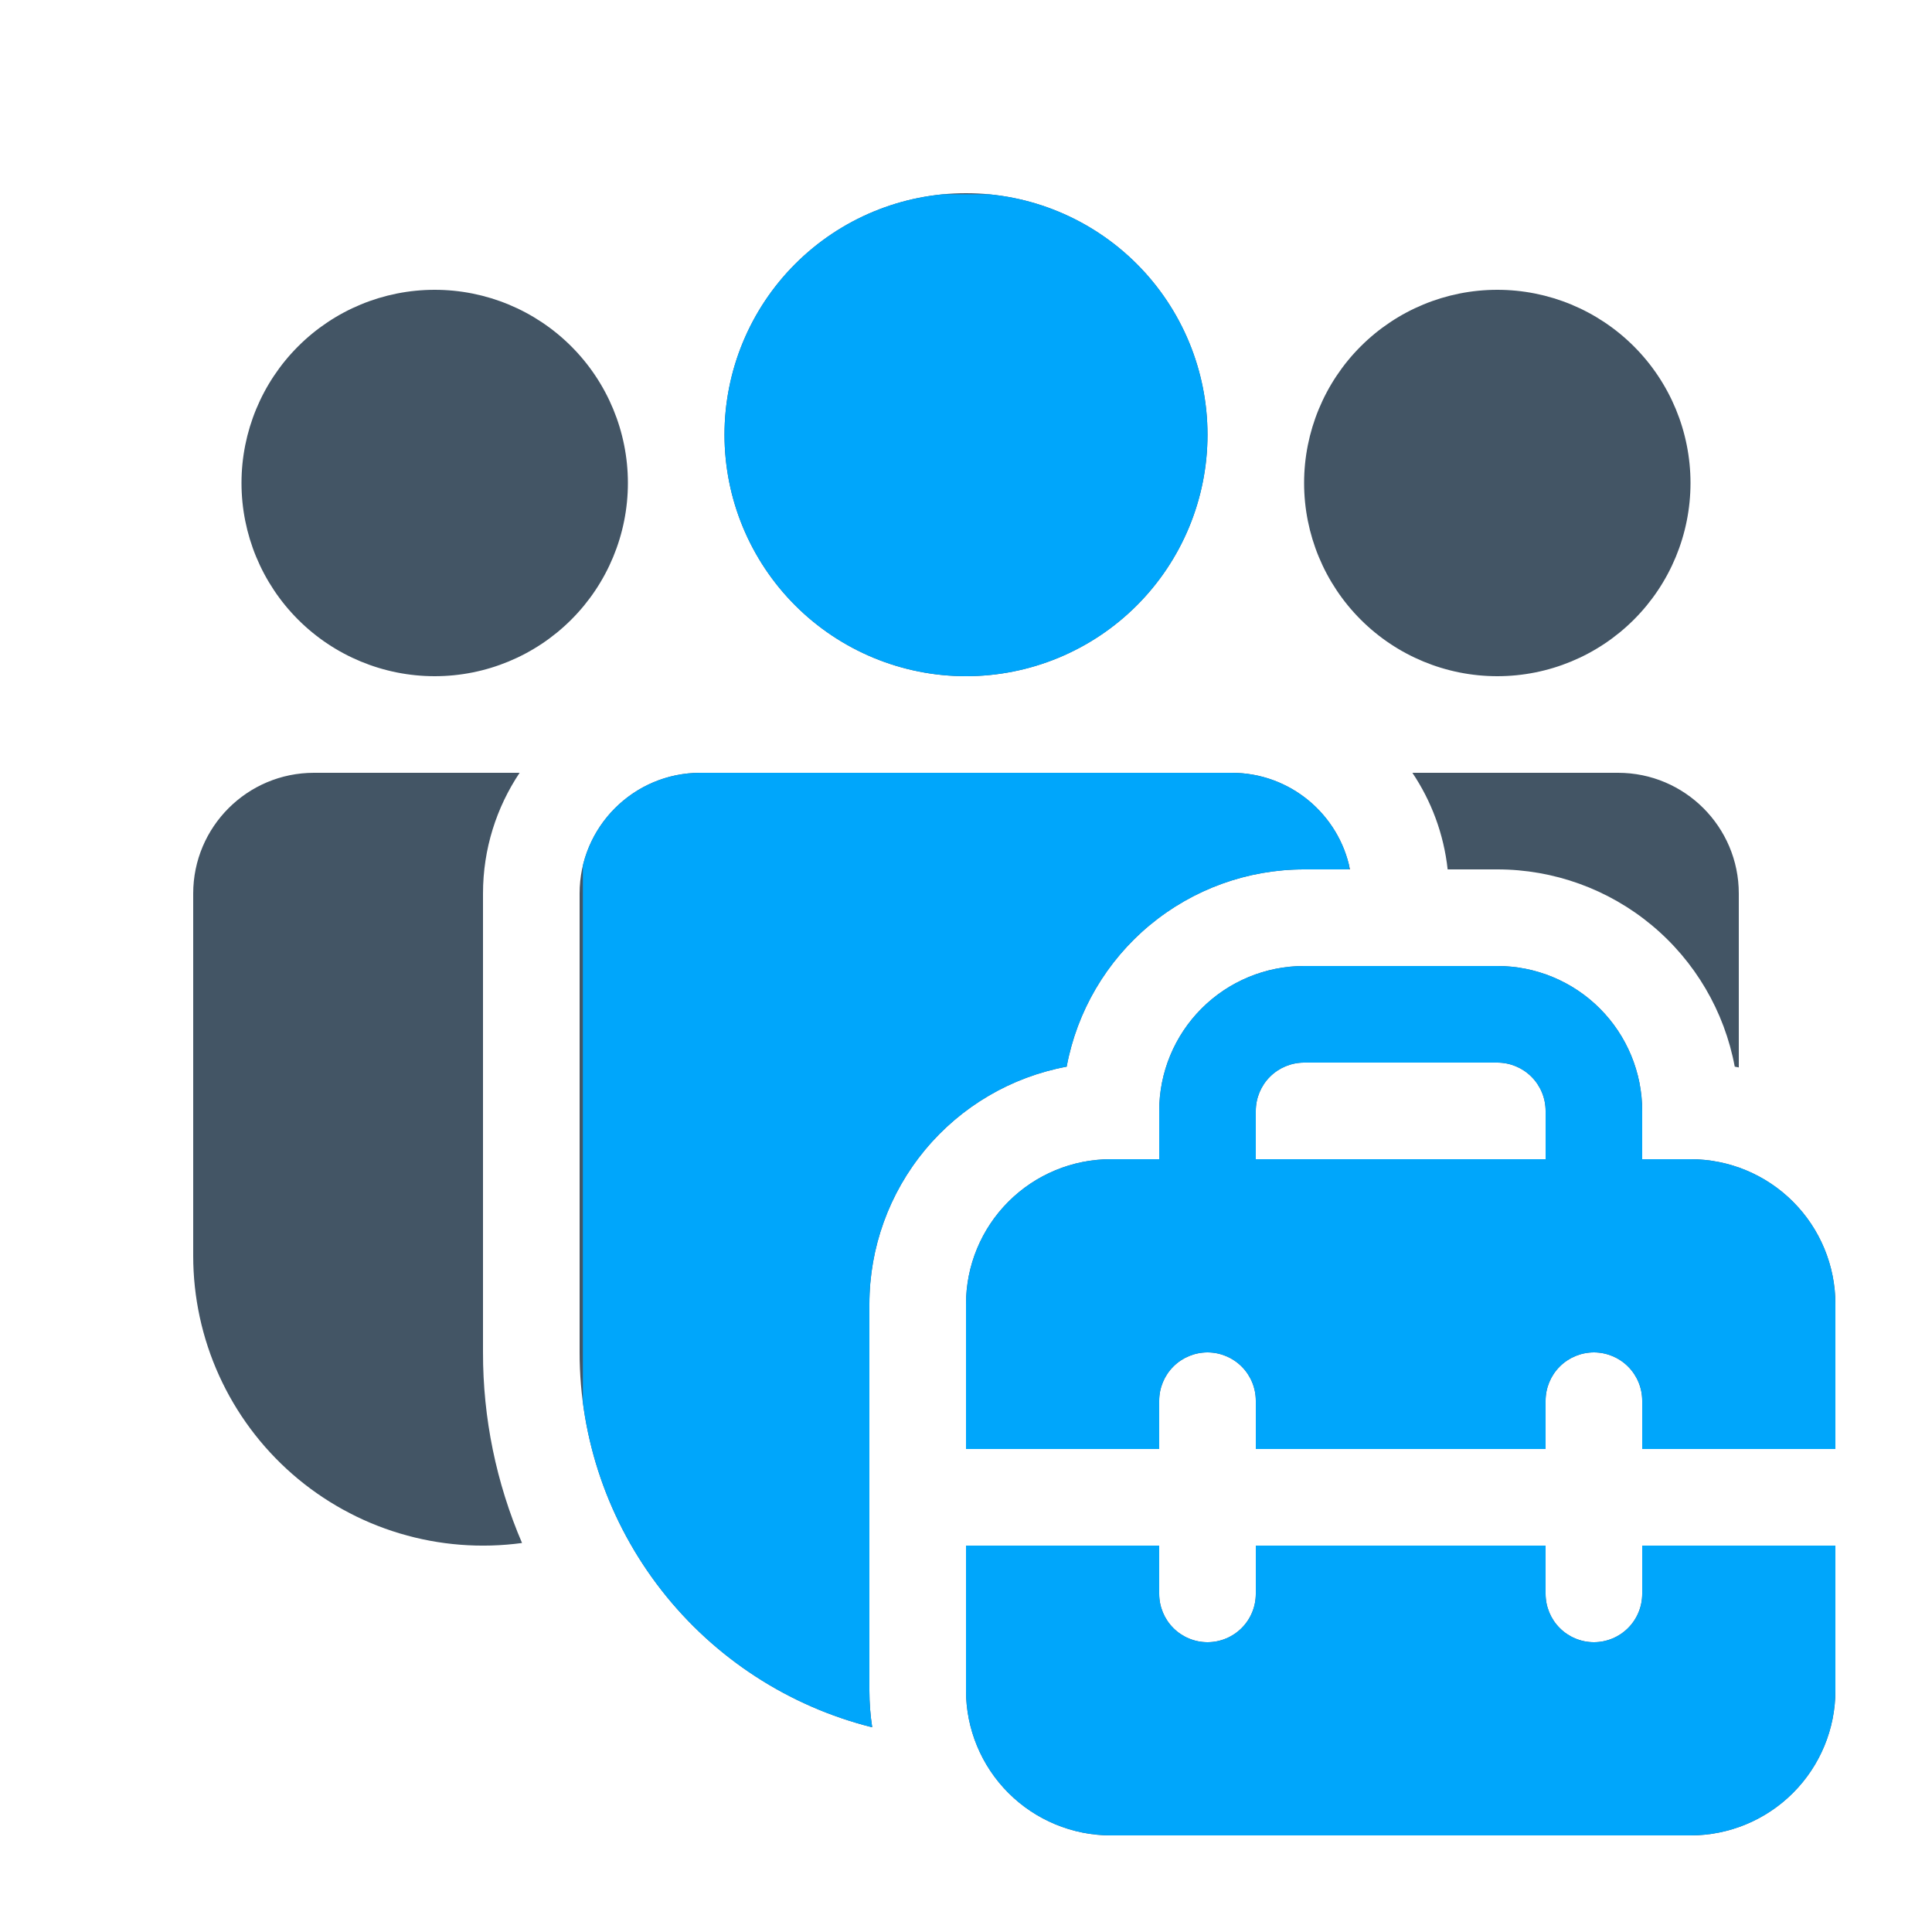
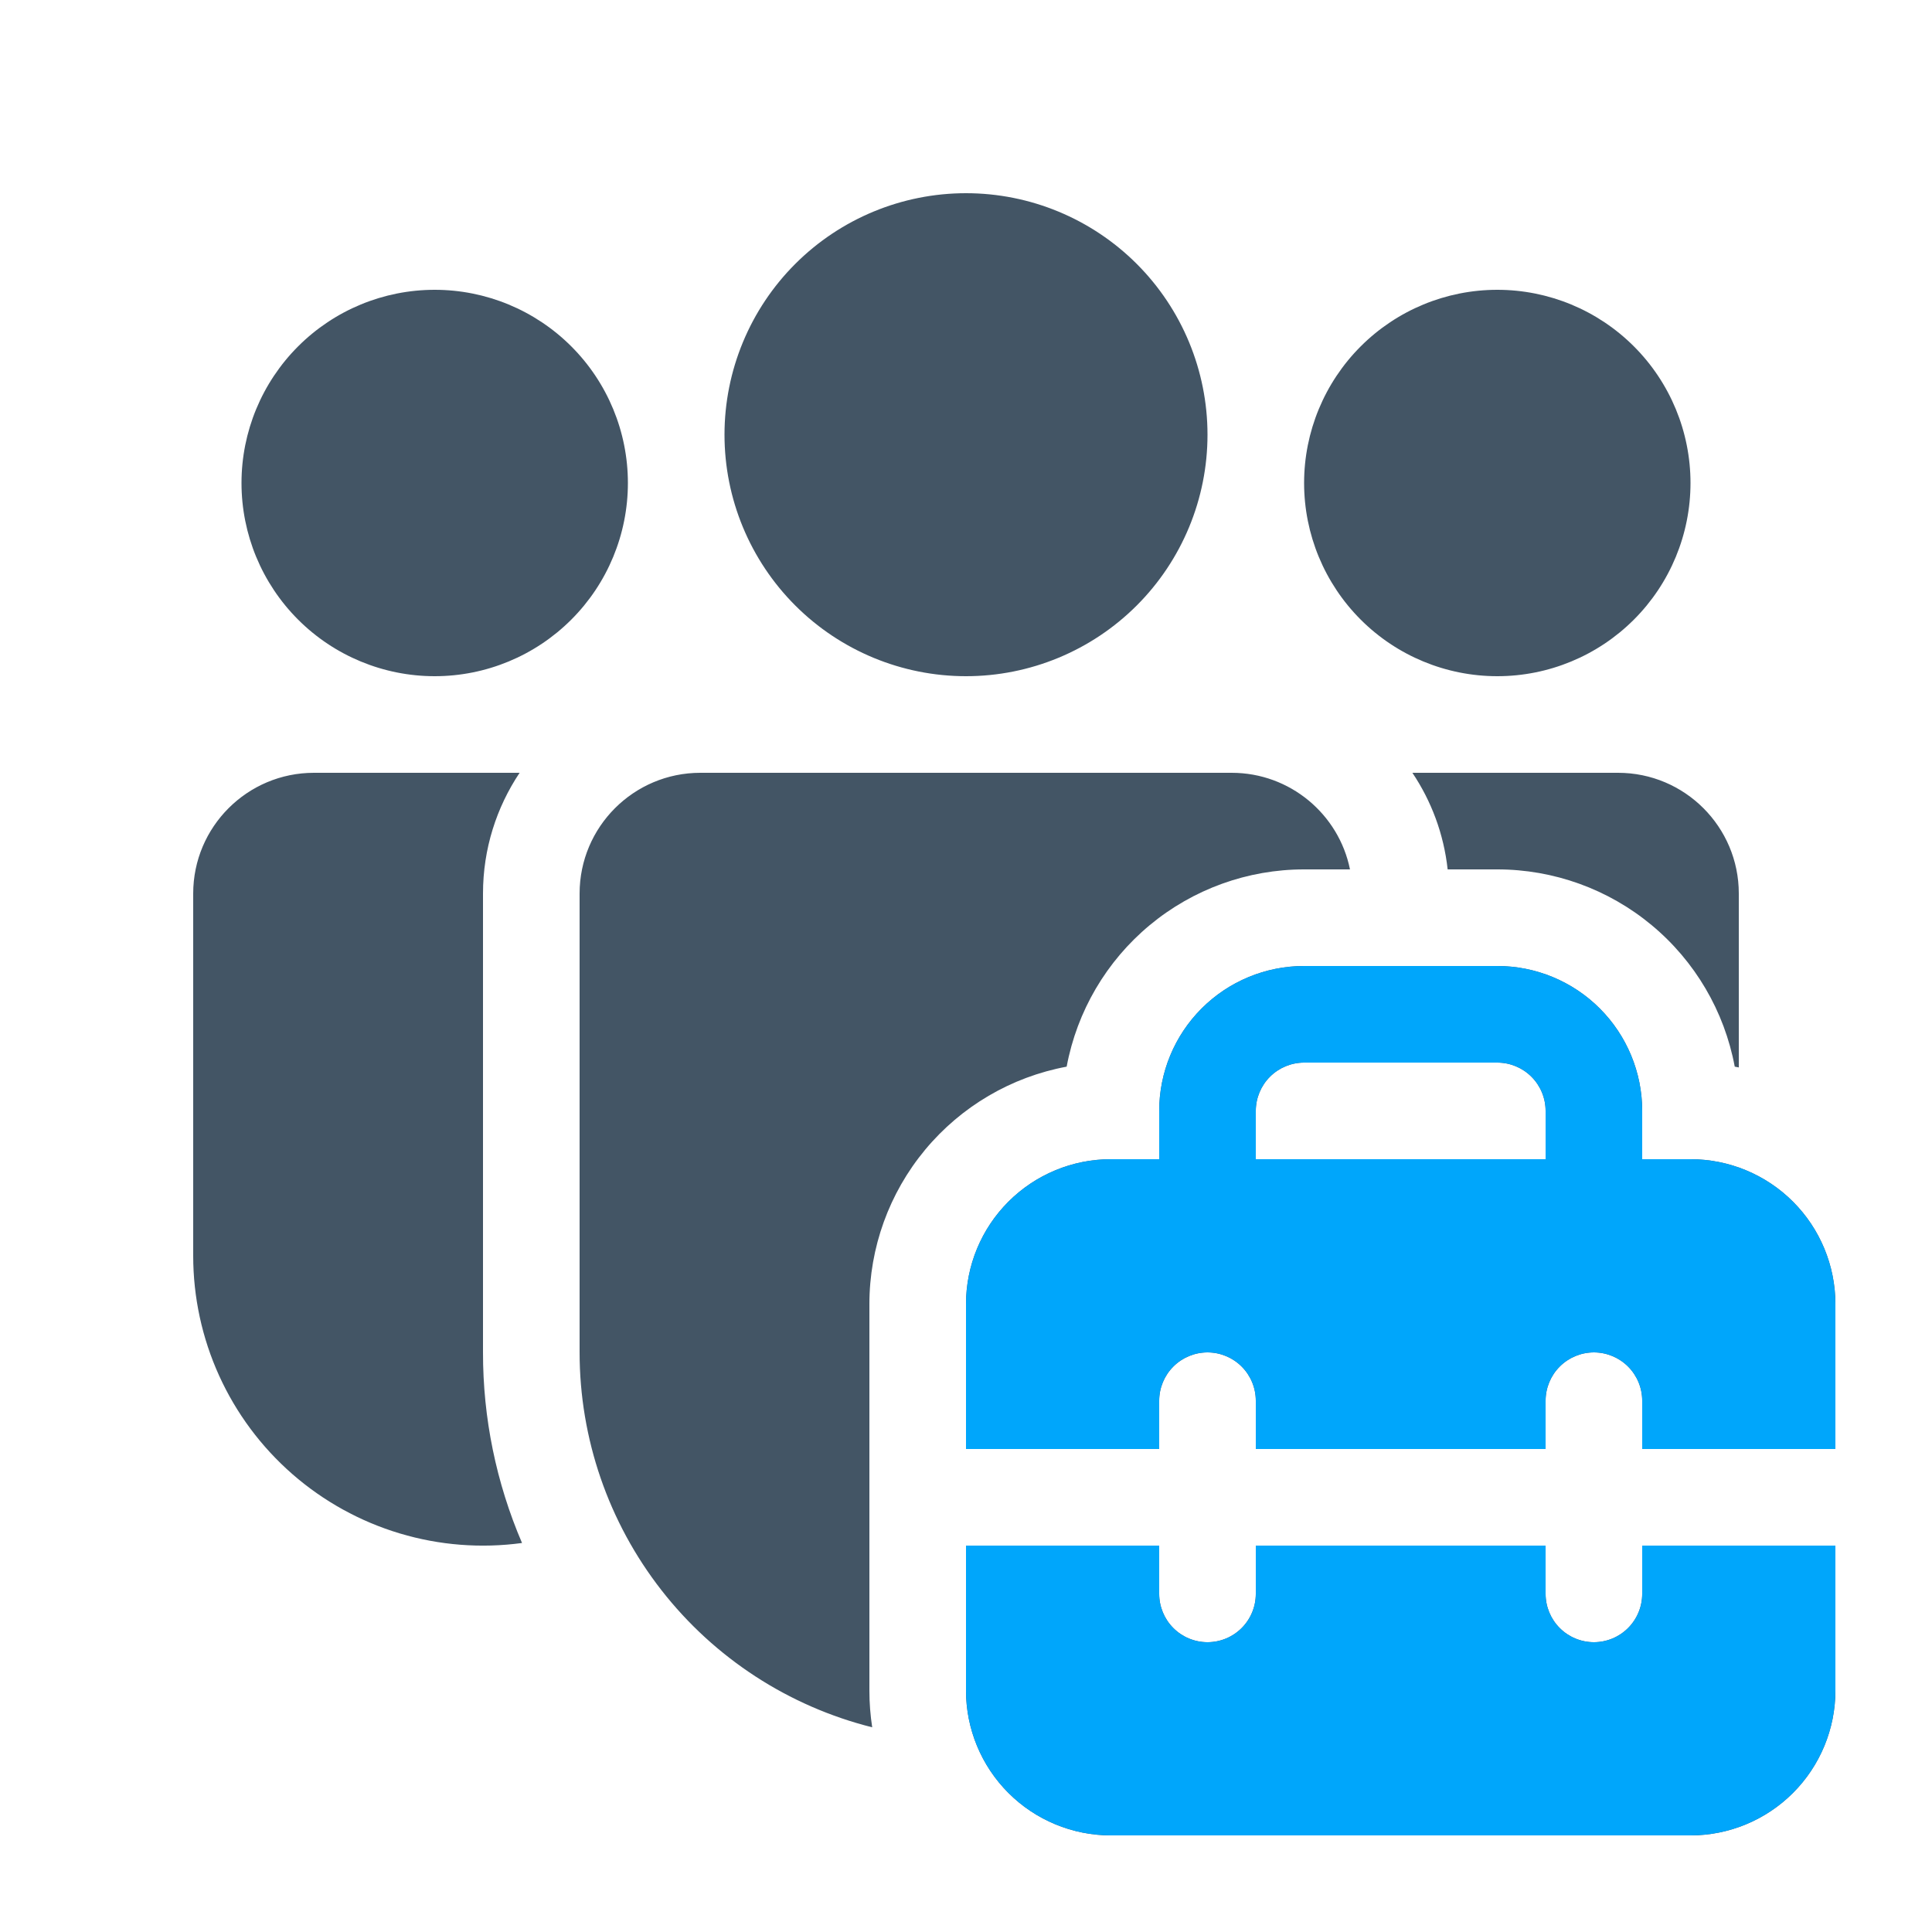
<svg xmlns="http://www.w3.org/2000/svg" width="179" height="179" viewBox="0 0 179 179" fill="none">
  <path d="M111.875 40.275C111.875 46.209 109.518 51.9 105.322 56.096C101.125 60.293 95.434 62.65 89.5 62.65C83.566 62.65 77.875 60.293 73.678 56.096C69.482 51.9 67.125 46.209 67.125 40.275C67.125 34.341 69.482 28.65 73.678 24.453C77.875 20.257 83.566 17.9 89.5 17.9C95.434 17.9 101.125 20.257 105.322 24.453C109.518 28.65 111.875 34.341 111.875 40.275V40.275ZM156.625 44.75C156.625 49.497 154.739 54.05 151.382 57.407C148.025 60.764 143.472 62.65 138.725 62.65C133.978 62.65 129.425 60.764 126.068 57.407C122.711 54.05 120.825 49.497 120.825 44.75C120.825 40.003 122.711 35.45 126.068 32.093C129.425 28.736 133.978 26.85 138.725 26.85C143.472 26.85 148.025 28.736 151.382 32.093C154.739 35.45 156.625 40.003 156.625 44.75V44.75ZM40.275 62.65C45.022 62.65 49.575 60.764 52.932 57.407C56.289 54.05 58.175 49.497 58.175 44.75C58.175 40.003 56.289 35.45 52.932 32.093C49.575 28.736 45.022 26.85 40.275 26.85C35.528 26.85 30.975 28.736 27.618 32.093C24.261 35.45 22.375 40.003 22.375 44.75C22.375 49.497 24.261 54.05 27.618 57.407C30.975 60.764 35.528 62.65 40.275 62.65V62.65ZM53.7 82.787C53.7 76.612 58.712 71.6 64.888 71.6H114.113C119.527 71.6 124.047 75.448 125.076 80.55H120.825C115.601 80.549 110.542 82.376 106.524 85.714C102.506 89.052 99.783 93.691 98.826 98.826C93.691 99.783 89.052 102.506 85.714 106.524C82.376 110.542 80.549 115.601 80.55 120.825V156.625C80.55 157.789 80.639 158.925 80.81 160.035C73.066 158.094 66.193 153.622 61.282 147.329C56.37 141.036 53.702 133.283 53.7 125.3V82.787ZM160.724 98.826L161.1 98.897V82.787C161.1 76.612 156.088 71.6 149.913 71.6H130.858C132.612 74.213 133.767 77.265 134.125 80.55H138.725C143.949 80.549 149.008 82.376 153.026 85.714C157.044 89.052 159.767 93.691 160.724 98.826ZM44.75 82.787C44.75 78.644 46.003 74.804 48.142 71.6H29.087C22.912 71.6 17.9 76.612 17.9 82.787V116.35C17.9 120.182 18.719 123.969 20.304 127.458C21.889 130.946 24.202 134.055 27.088 136.576C29.974 139.096 33.366 140.97 37.036 142.071C40.706 143.172 44.569 143.474 48.366 142.958C45.971 137.38 44.741 131.371 44.75 125.3V82.787ZM107.4 107.4V102.925C107.4 99.365 108.814 95.95 111.332 93.432C113.85 90.914 117.264 89.5 120.825 89.5H138.725C142.286 89.5 145.7 90.914 148.218 93.432C150.736 95.95 152.15 99.365 152.15 102.925V107.4H156.625C160.186 107.4 163.6 108.814 166.118 111.332C168.636 113.85 170.05 117.264 170.05 120.825V134.25H152.15V129.775C152.15 128.588 151.679 127.45 150.839 126.611C150 125.771 148.862 125.3 147.675 125.3C146.488 125.3 145.35 125.771 144.511 126.611C143.671 127.45 143.2 128.588 143.2 129.775V134.25H116.35V129.775C116.35 128.588 115.879 127.45 115.039 126.611C114.2 125.771 113.062 125.3 111.875 125.3C110.688 125.3 109.55 125.771 108.711 126.611C107.871 127.45 107.4 128.588 107.4 129.775V134.25H89.5V120.825C89.5 117.264 90.914 113.85 93.432 111.332C95.95 108.814 99.365 107.4 102.925 107.4H107.4ZM116.35 102.925V107.4H143.2V102.925C143.2 101.738 142.729 100.6 141.889 99.761C141.05 98.921 139.912 98.45 138.725 98.45H120.825C119.638 98.45 118.5 98.921 117.661 99.761C116.821 100.6 116.35 101.738 116.35 102.925ZM152.15 147.675V143.2H170.05V156.625C170.05 160.186 168.636 163.6 166.118 166.118C163.6 168.636 160.186 170.05 156.625 170.05H102.925C99.365 170.05 95.95 168.636 93.432 166.118C90.914 163.6 89.5 160.186 89.5 156.625V143.2H107.4V147.675C107.4 148.862 107.871 150 108.711 150.839C109.55 151.679 110.688 152.15 111.875 152.15C113.062 152.15 114.2 151.679 115.039 150.839C115.879 150 116.35 148.862 116.35 147.675V143.2H143.2V147.675C143.2 148.862 143.671 150 144.511 150.839C145.35 151.679 146.488 152.15 147.675 152.15C148.862 152.15 150 151.679 150.839 150.839C151.679 150 152.15 148.862 152.15 147.675Z" fill="#435565" />
  <path d="M107.4 107.4V102.925C107.4 99.365 108.814 95.95 111.332 93.432C113.85 90.914 117.264 89.5 120.825 89.5H138.725C142.286 89.5 145.7 90.914 148.218 93.432C150.736 95.95 152.15 99.365 152.15 102.925V107.4H156.625C160.186 107.4 163.6 108.814 166.118 111.332C168.636 113.85 170.05 117.264 170.05 120.825V134.25H152.15V129.775C152.15 128.588 151.679 127.45 150.839 126.611C150 125.771 148.862 125.3 147.675 125.3C146.488 125.3 145.35 125.771 144.511 126.611C143.671 127.45 143.2 128.588 143.2 129.775V134.25H116.35V129.775C116.35 128.588 115.879 127.45 115.039 126.611C114.2 125.771 113.062 125.3 111.875 125.3C110.688 125.3 109.55 125.771 108.711 126.611C107.871 127.45 107.4 128.588 107.4 129.775V134.25H89.5V120.825C89.5 117.264 90.914 113.85 93.432 111.332C95.95 108.814 99.365 107.4 102.925 107.4H107.4ZM116.35 102.925V107.4H143.2V102.925C143.2 101.738 142.729 100.6 141.889 99.761C141.05 98.921 139.912 98.45 138.725 98.45H120.825C119.638 98.45 118.5 98.921 117.661 99.761C116.821 100.6 116.35 101.738 116.35 102.925ZM152.15 147.675V143.2H170.05V156.625C170.05 160.186 168.636 163.6 166.118 166.118C163.6 168.636 160.186 170.05 156.625 170.05H102.925C99.365 170.05 95.95 168.636 93.432 166.118C90.914 163.6 89.5 160.186 89.5 156.625V143.2H107.4V147.675C107.4 148.862 107.871 150 108.711 150.839C109.55 151.679 110.688 152.15 111.875 152.15C113.062 152.15 114.2 151.679 115.039 150.839C115.879 150 116.35 148.862 116.35 147.675V143.2H143.2V147.675C143.2 148.862 143.671 150 144.511 150.839C145.35 151.679 146.488 152.15 147.675 152.15C148.862 152.15 150 151.679 150.839 150.839C151.679 150 152.15 148.862 152.15 147.675Z" fill="#00A6FB" />
  <g clip-path="url(#clip0_517_3765)">
-     <path d="M111.875 40.275C111.875 46.209 109.518 51.9 105.322 56.096C101.126 60.292 95.434 62.65 89.5 62.65C83.566 62.65 77.875 60.292 73.679 56.096C69.483 51.9 67.125 46.209 67.125 40.275C67.125 34.341 69.483 28.649 73.679 24.453C77.875 20.257 83.566 17.9 89.5 17.9C95.434 17.9 101.126 20.257 105.322 24.453C109.518 28.649 111.875 34.341 111.875 40.275ZM53.7 82.787C53.7 76.612 58.712 71.6 64.888 71.6H114.113C119.527 71.6 124.047 75.448 125.076 80.55H120.825C115.602 80.549 110.542 82.376 106.524 85.714C102.507 89.052 99.783 93.691 98.826 98.826C93.691 99.783 89.052 102.506 85.715 106.524C82.376 110.542 80.549 115.601 80.55 120.825V156.625C80.55 157.788 80.64 158.925 80.81 160.035C73.067 158.094 66.194 153.622 61.282 147.329C56.37 141.036 53.702 133.283 53.7 125.3V82.787Z" fill="#00A6FB" />
-   </g>
+     </g>
  <defs>
    <clipPath id="clip0_517_3765">
-       <rect width="71" height="142" fill="white" transform="translate(54 18)" />
-     </clipPath>
+       </clipPath>
  </defs>
</svg>